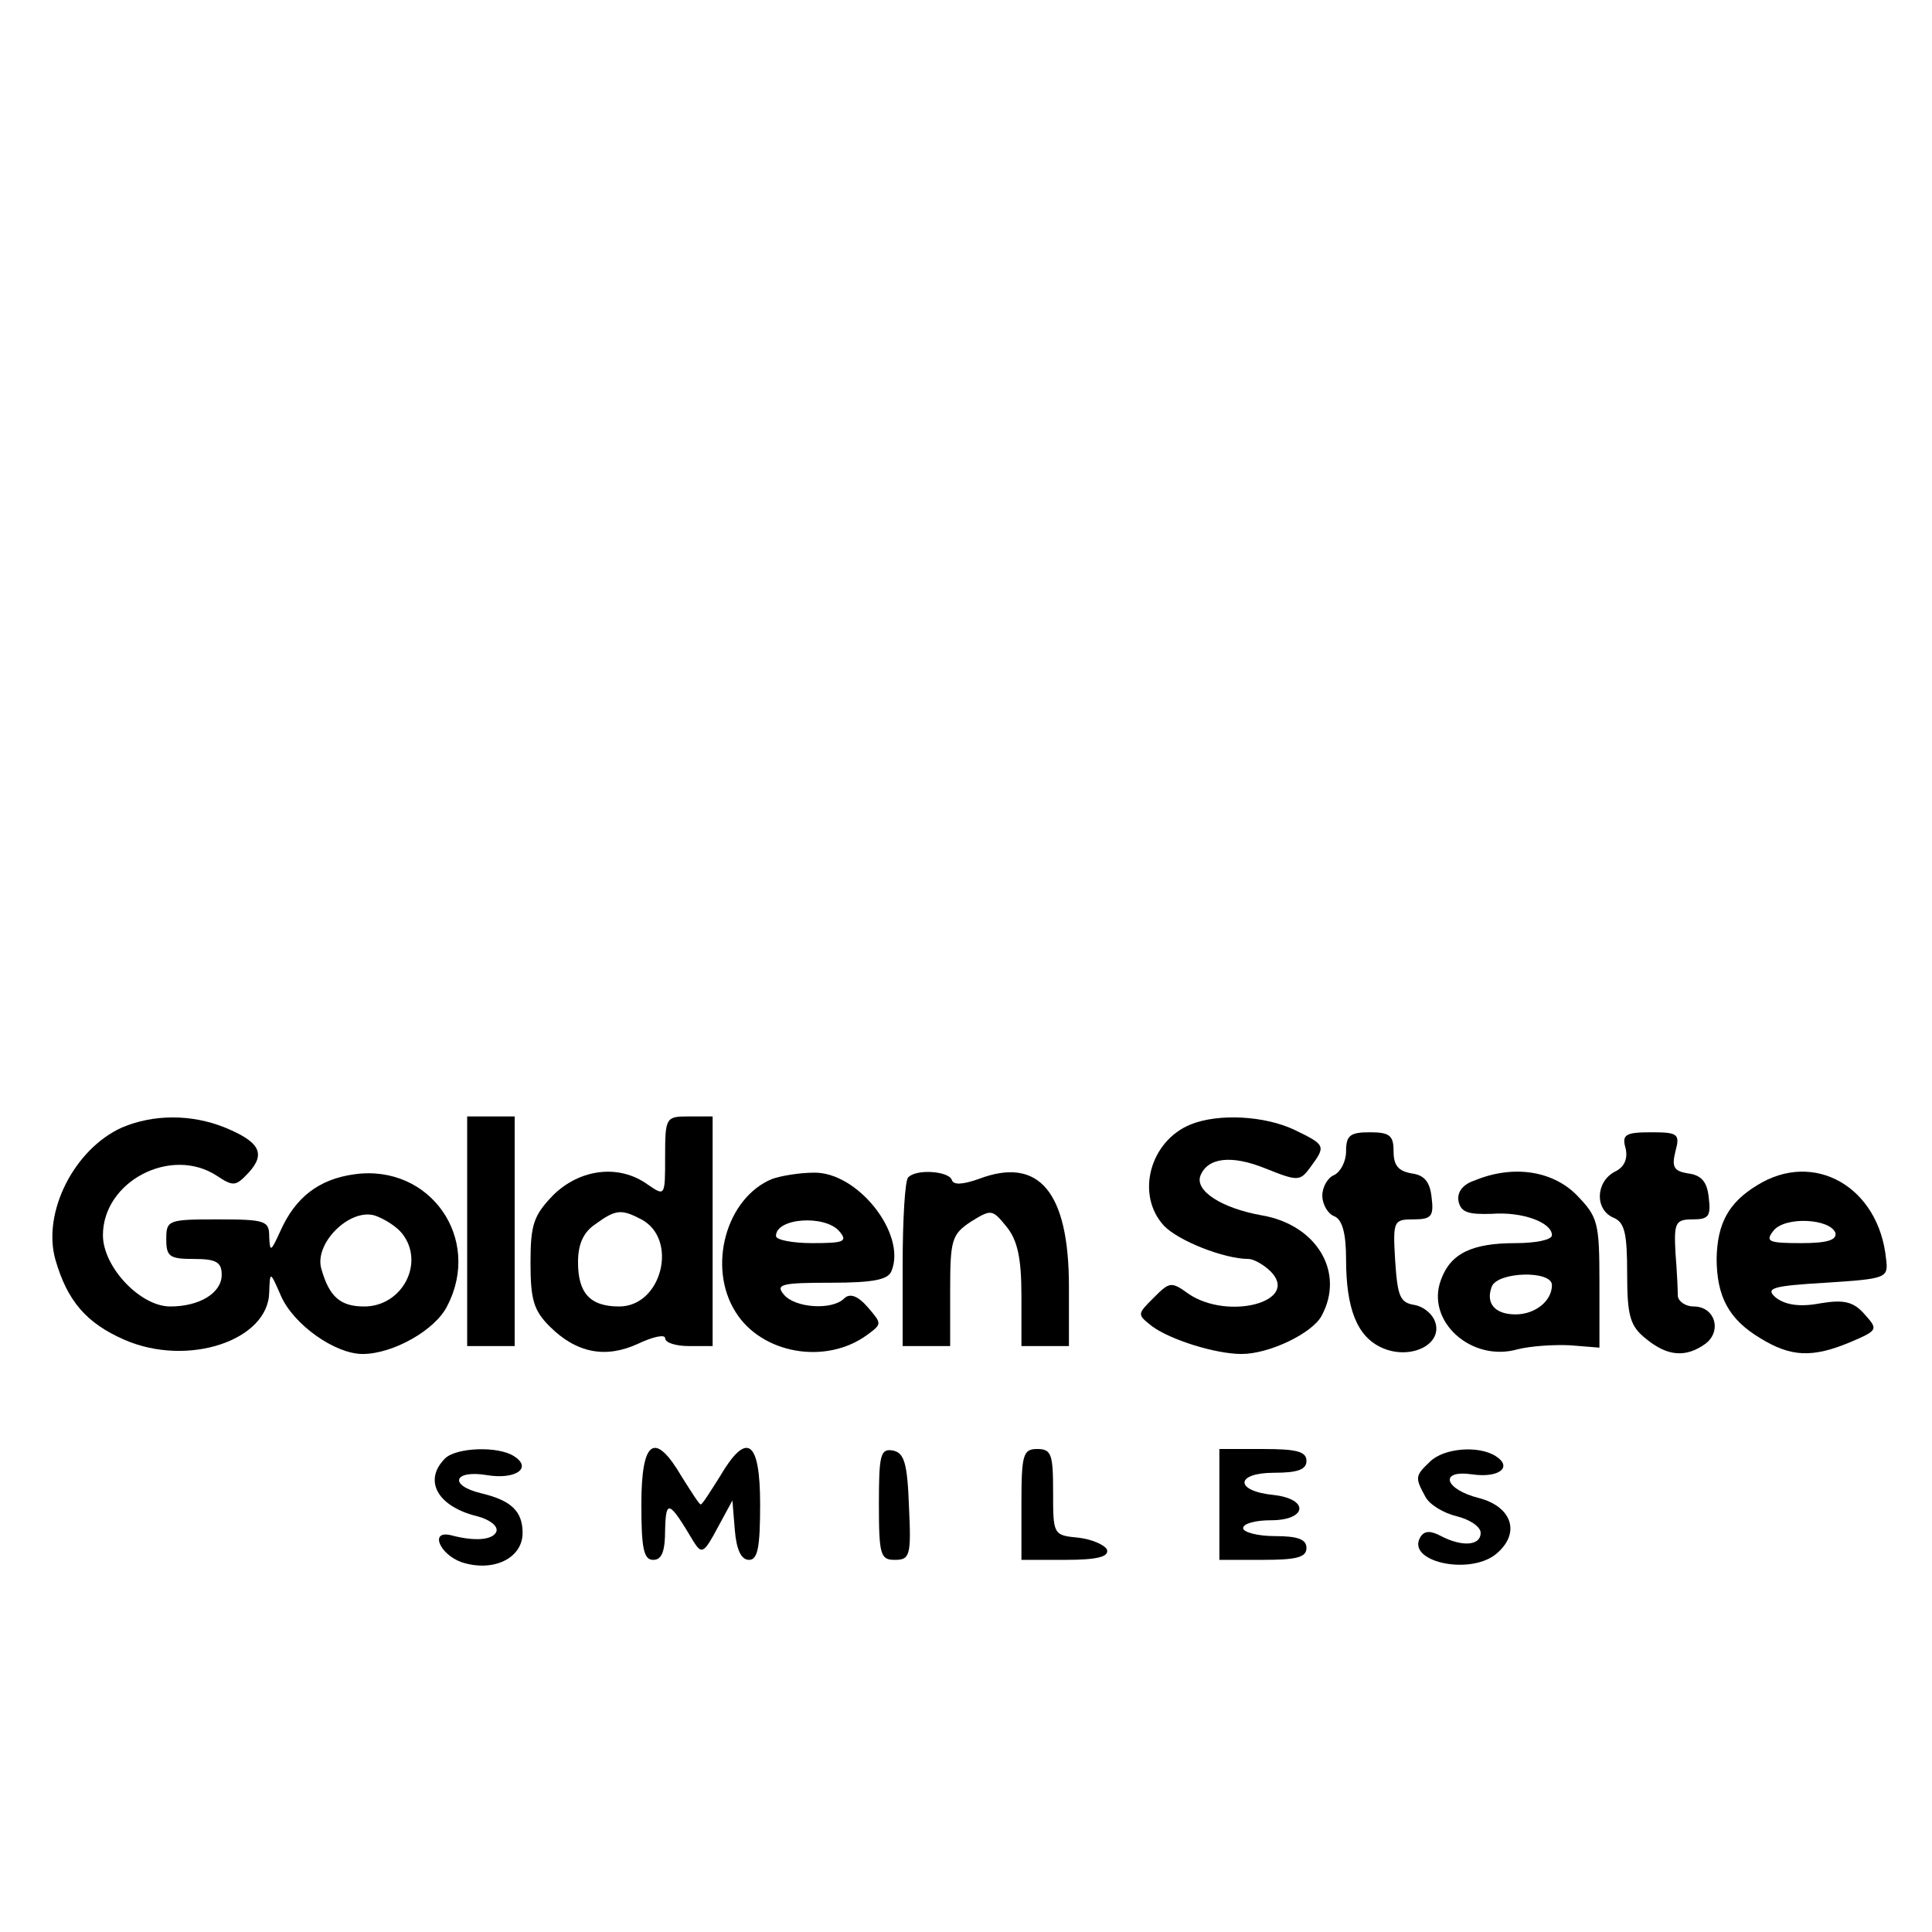
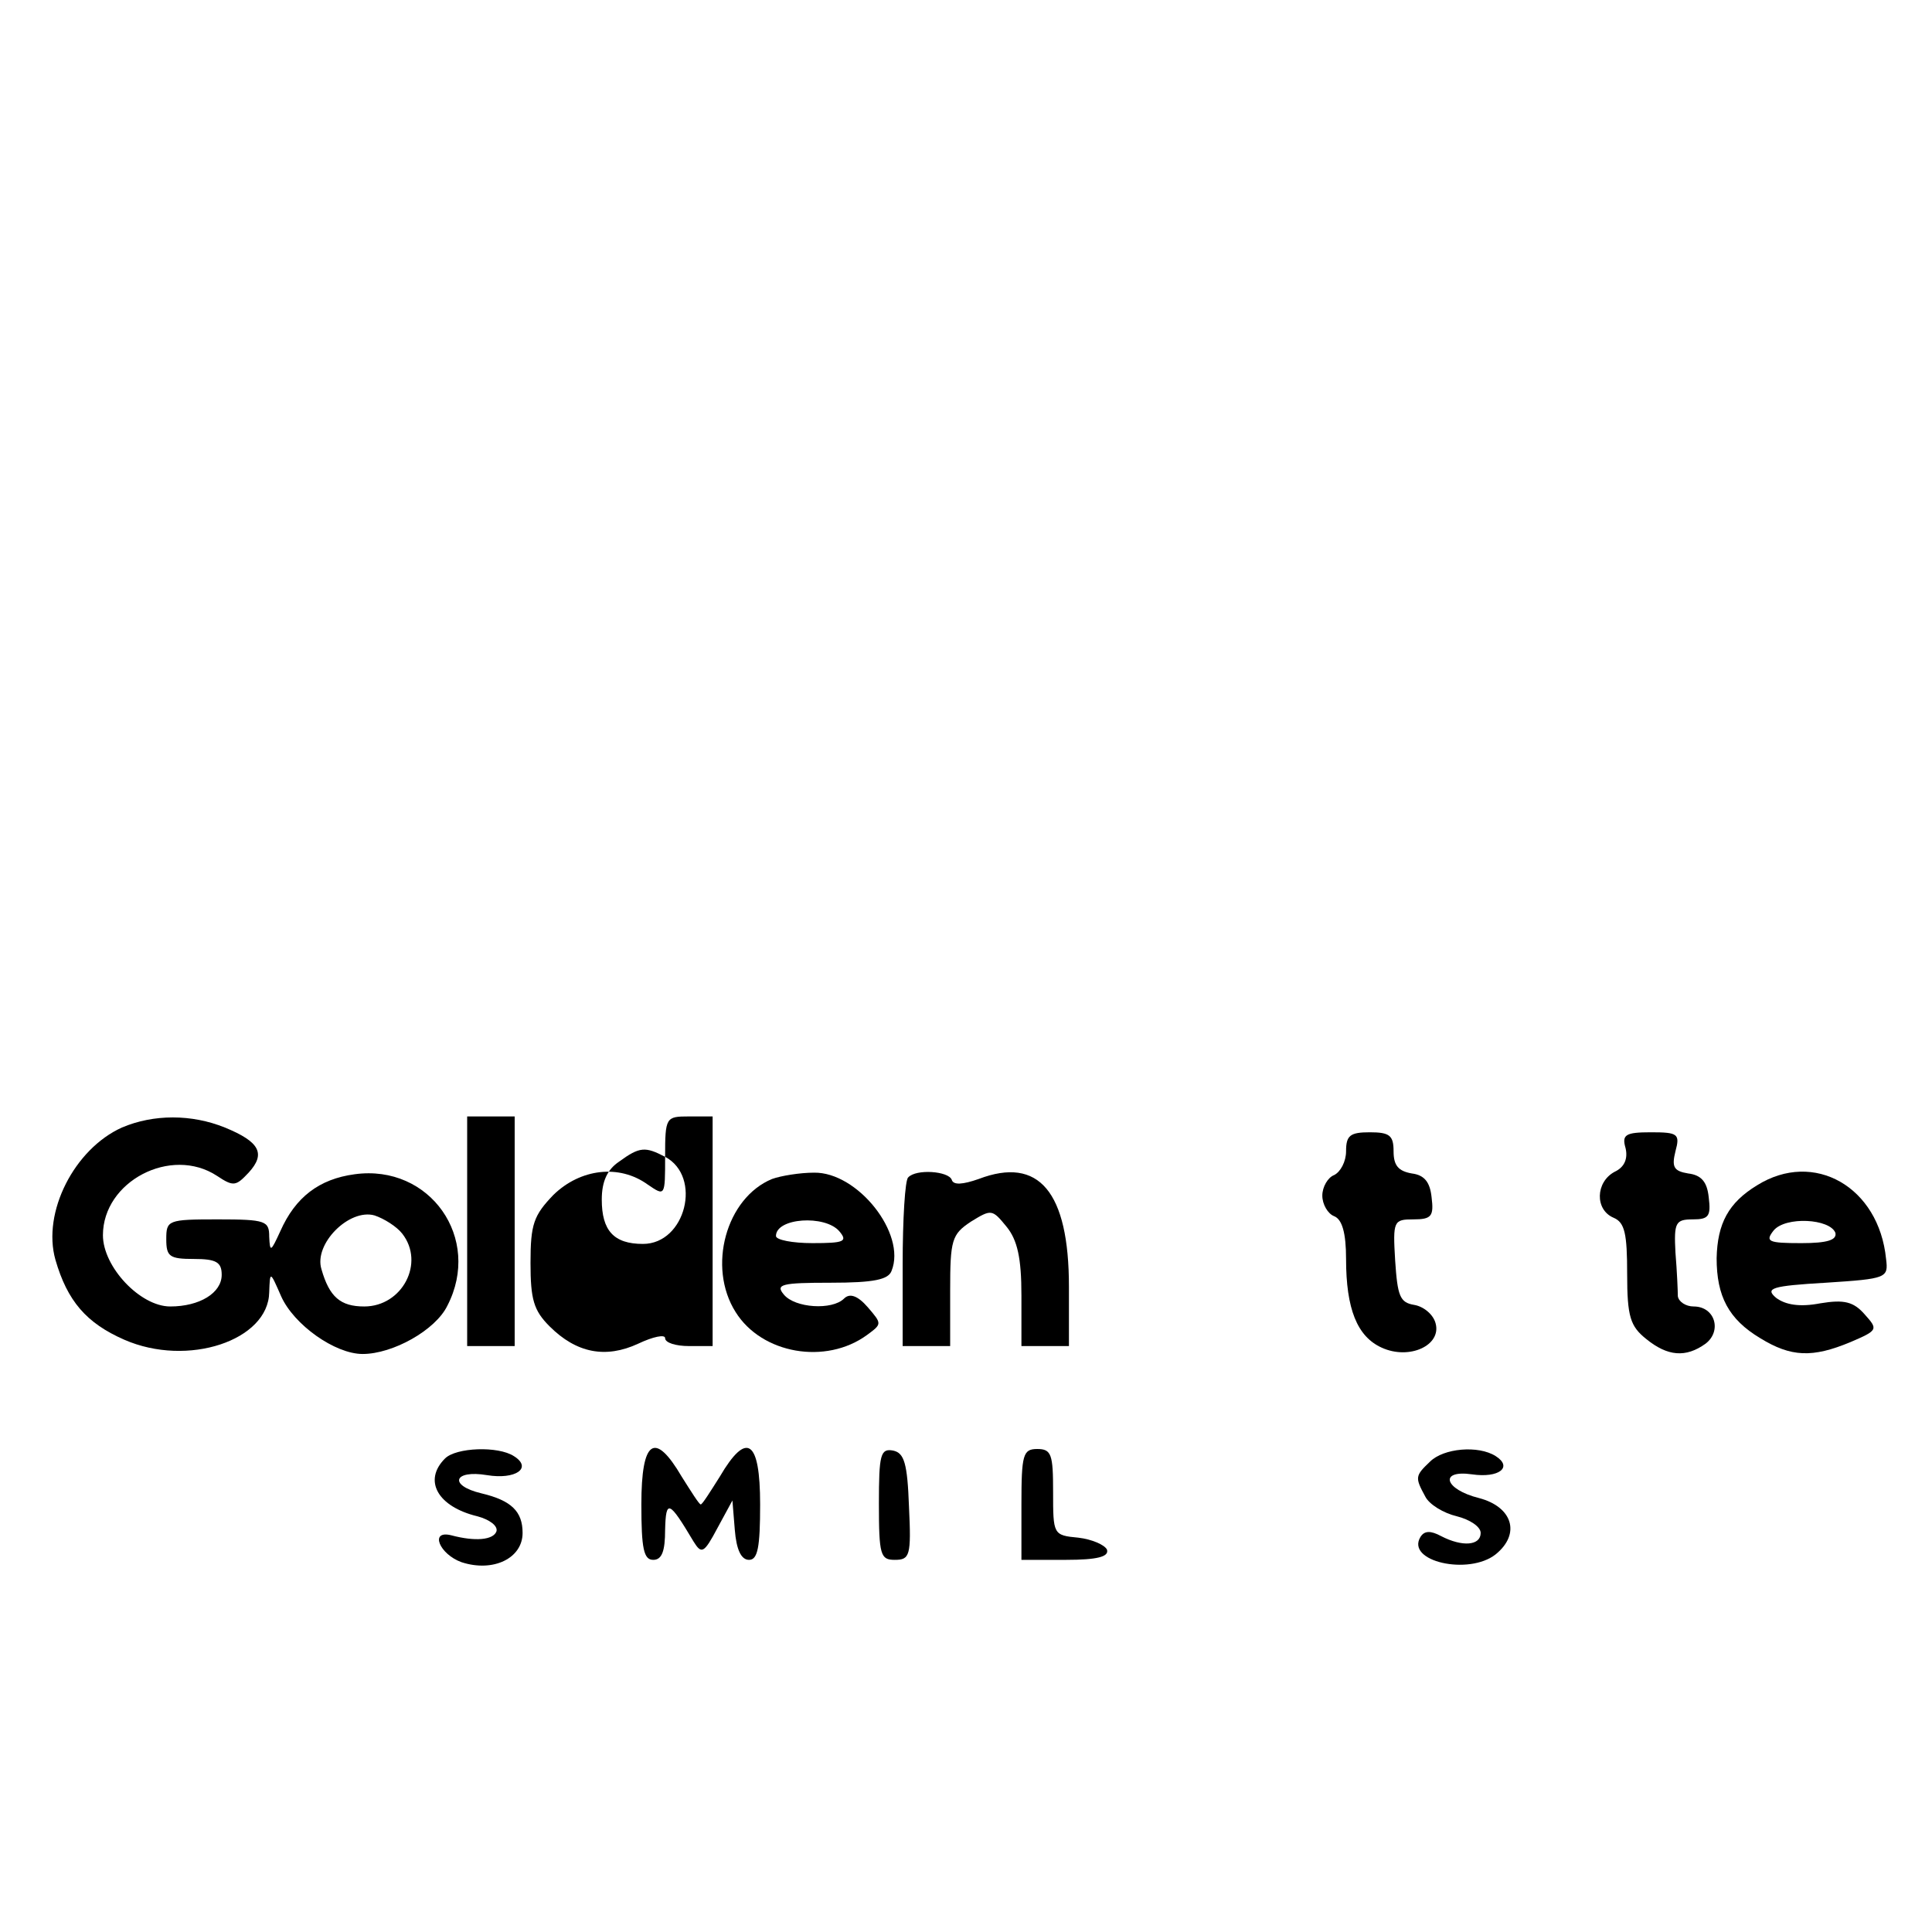
<svg xmlns="http://www.w3.org/2000/svg" version="1.0" width="244pt" height="244pt" viewBox="0 0 244 244" preserveAspectRatio="xMidYMid meet">
  <g transform="translate(0,244) scale(0.1,-0.1)" fill="#000000" stroke="none">
    <path d="M154 1016 c-60 -27 -101 -107 -84 -167 15 -52 39 -80 87 -101 80 -35 182 -1 183 60 1 27 1 27 15 -5 16 -36 68 -73 103 -73 38 0 92 30 107 61 44 85 -22 179 -117 166 -45 -6 -75 -29 -94 -72 -12 -26 -13 -27 -14 -7 0 20 -4 22 -65 22 -63 0 -65 -1 -65 -25 0 -22 4 -25 35 -25 28 0 35 -4 35 -20 0 -23 -28 -40 -65 -40 -38 0 -85 50 -85 90 0 68 86 113 144 75 21 -14 24 -13 40 4 22 24 14 39 -30 57 -42 17 -90 17 -130 0z m354 -134 c29 -37 0 -92 -48 -92 -30 0 -44 12 -54 47 -10 32 35 77 67 68 12 -4 28 -14 35 -23z" />
    <path d="M590 885 l0 -145 30 0 30 0 0 145 0 145 -30 0 -30 0 0 -145z" />
-     <path d="M840 979 c0 -50 0 -50 -22 -35 -36 26 -85 20 -119 -13 -25 -26 -29 -37 -29 -86 0 -46 4 -60 24 -80 34 -34 71 -41 112 -22 19 9 34 12 34 7 0 -6 14 -10 30 -10 l30 0 0 145 0 145 -30 0 c-29 0 -30 -1 -30 -51z m-30 -79 c47 -25 26 -110 -28 -110 -37 0 -52 17 -52 56 0 23 7 38 22 48 26 19 33 19 58 6z" />
-     <path d="M1504 1020 c-52 -21 -70 -89 -34 -128 18 -19 76 -42 107 -42 6 0 19 -7 28 -16 37 -38 -54 -62 -104 -28 -22 16 -24 15 -44 -5 -21 -21 -21 -21 -2 -36 23 -17 80 -35 113 -35 35 0 89 26 101 48 30 55 -6 115 -75 127 -51 9 -85 31 -78 50 9 23 39 27 83 9 40 -16 43 -16 56 2 20 27 19 28 -20 47 -38 18 -96 21 -131 7z" />
+     <path d="M840 979 c0 -50 0 -50 -22 -35 -36 26 -85 20 -119 -13 -25 -26 -29 -37 -29 -86 0 -46 4 -60 24 -80 34 -34 71 -41 112 -22 19 9 34 12 34 7 0 -6 14 -10 30 -10 l30 0 0 145 0 145 -30 0 c-29 0 -30 -1 -30 -51z c47 -25 26 -110 -28 -110 -37 0 -52 17 -52 56 0 23 7 38 22 48 26 19 33 19 58 6z" />
    <path d="M1700 986 c0 -13 -7 -26 -15 -30 -8 -3 -15 -15 -15 -26 0 -11 7 -23 15 -26 10 -4 15 -21 15 -54 0 -63 14 -98 45 -112 35 -16 76 3 68 31 -3 11 -15 21 -27 23 -18 3 -21 11 -24 56 -3 50 -2 52 23 52 23 0 26 4 23 28 -2 19 -9 28 -25 30 -17 3 -23 10 -23 28 0 20 -5 24 -30 24 -25 0 -30 -4 -30 -24z" />
    <path d="M2053 990 c3 -13 -1 -24 -14 -30 -24 -13 -25 -48 -1 -58 14 -6 17 -20 17 -71 0 -54 4 -66 24 -82 27 -22 50 -24 75 -6 21 16 12 47 -15 47 -10 0 -19 6 -20 13 0 6 -1 31 -3 55 -2 38 0 42 22 42 20 0 23 4 20 28 -2 19 -9 28 -26 30 -18 3 -21 8 -16 28 6 22 3 24 -31 24 -32 0 -37 -3 -32 -20z" />
    <path d="M975 951 c-58 -24 -82 -111 -46 -168 33 -53 114 -67 166 -29 19 14 19 14 1 35 -13 15 -23 18 -30 11 -15 -15 -62 -12 -76 5 -11 13 -3 15 59 15 55 0 73 4 77 15 19 47 -43 125 -98 124 -18 0 -42 -4 -53 -8z m85 -66 c11 -13 6 -15 -34 -15 -25 0 -46 4 -46 9 0 23 62 27 80 6z" />
    <path d="M1147 953 c-4 -3 -7 -53 -7 -110 l0 -103 30 0 30 0 0 70 c0 64 2 71 26 87 26 16 27 16 45 -6 14 -17 19 -40 19 -87 l0 -64 30 0 30 0 0 75 c0 120 -38 165 -114 136 -20 -7 -32 -8 -34 -1 -4 11 -45 14 -55 3z" />
-     <path d="M1862 949 c-15 -5 -22 -15 -20 -26 3 -14 12 -17 42 -16 39 3 76 -11 76 -27 0 -6 -21 -10 -46 -10 -55 0 -82 -13 -94 -46 -20 -52 38 -105 97 -88 16 4 45 6 66 5 l37 -3 0 82 c0 77 -2 83 -29 111 -31 31 -81 38 -129 18z m98 -132 c0 -20 -21 -37 -46 -37 -26 0 -38 14 -30 35 7 19 76 21 76 2z" />
    <path d="M2219 943 c-36 -22 -50 -48 -51 -92 0 -48 15 -77 55 -101 39 -24 66 -25 114 -5 35 15 35 16 18 35 -14 16 -26 19 -56 14 -26 -5 -44 -2 -56 7 -14 12 -6 15 63 19 77 5 79 6 76 30 -9 91 -91 138 -163 93z m99 -60 c2 -9 -10 -13 -43 -13 -42 0 -46 2 -35 16 15 18 71 15 78 -3z" />
    <path d="M562 598 c-28 -28 -9 -61 41 -73 15 -4 26 -12 24 -19 -4 -11 -27 -13 -57 -5 -28 7 -15 -24 13 -34 40 -13 77 5 77 37 0 27 -14 41 -52 50 -42 10 -35 30 7 23 36 -6 58 9 34 24 -20 13 -73 11 -87 -3z" />
    <path d="M810 540 c0 -56 3 -70 15 -70 11 0 15 11 15 38 1 39 5 37 36 -15 10 -16 13 -15 30 17 l19 35 3 -37 c2 -25 8 -38 18 -38 11 0 14 16 14 70 0 82 -17 93 -51 35 -12 -19 -22 -35 -24 -35 -2 0 -12 16 -24 35 -34 58 -51 47 -51 -35z" />
    <path d="M1110 541 c0 -65 2 -71 20 -71 19 0 21 5 18 67 -2 55 -6 68 -20 71 -16 3 -18 -5 -18 -67z" />
    <path d="M1290 540 l0 -70 56 0 c40 0 55 4 52 13 -3 6 -19 13 -36 15 -32 3 -32 4 -32 58 0 47 -2 54 -20 54 -18 0 -20 -7 -20 -70z" />
-     <path d="M1540 540 l0 -70 55 0 c42 0 55 3 55 15 0 11 -11 15 -40 15 -22 0 -40 5 -40 10 0 6 16 10 35 10 46 0 49 27 3 32 -49 5 -48 28 1 28 30 0 41 4 41 15 0 12 -13 15 -55 15 l-55 0 0 -70z" />
    <path d="M1806 594 c-19 -18 -19 -20 -6 -44 5 -10 23 -21 40 -25 16 -4 30 -13 30 -21 0 -16 -23 -18 -50 -4 -13 7 -21 7 -26 -1 -19 -31 61 -49 95 -22 32 26 21 60 -21 71 -44 11 -51 36 -9 30 34 -5 52 9 30 23 -22 14 -66 10 -83 -7z" />
  </g>
</svg>